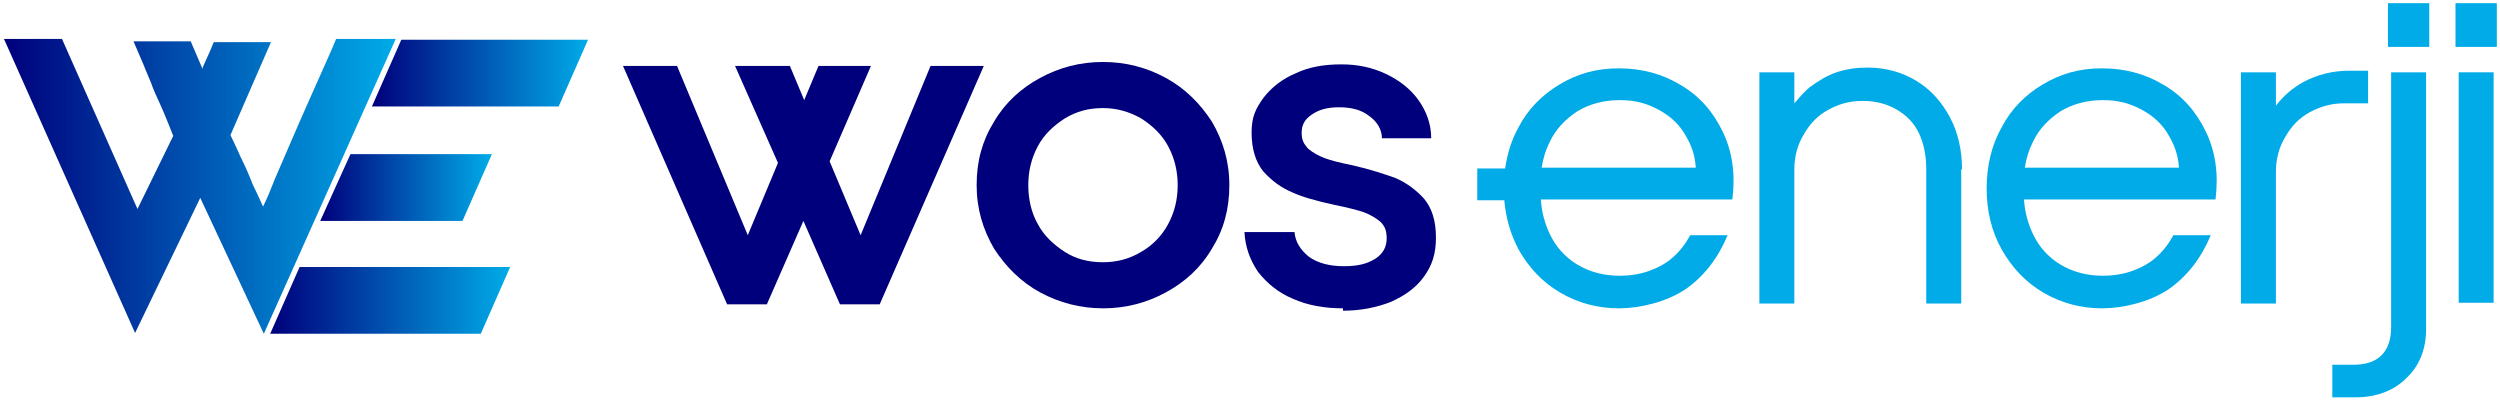
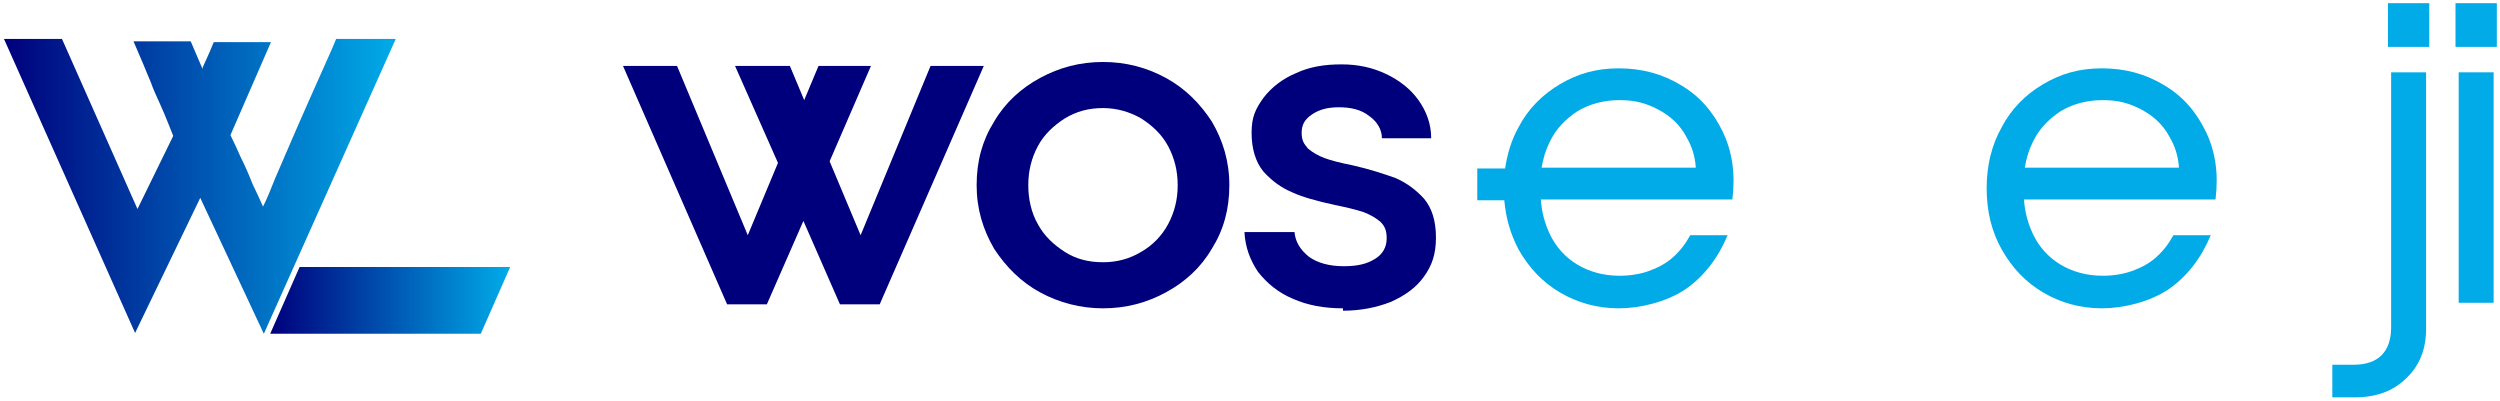
<svg xmlns="http://www.w3.org/2000/svg" xmlns:xlink="http://www.w3.org/1999/xlink" version="1.1" viewBox="0 0 314.6 50.4">
  <defs>
    <style>
      .cls-1 {
        fill: url(#Adsız_degrade_22-2);
      }

      .cls-2 {
        fill: #00abe8;
      }

      .cls-3 {
        fill: #00007c;
      }

      .cls-4 {
        fill: url(#Adsız_degrade_22-3);
      }

      .cls-5 {
        fill: url(#Adsız_degrade_22);
      }

      .cls-6 {
        fill: url(#Adsız_degrade_22-4);
      }
    </style>
    <linearGradient id="Adsız_degrade_22" data-name="Adsız degrade 22" x1=".5" y1="25.4" x2="49.8" y2="25.4" gradientTransform="translate(0 48.9) scale(1 -1)" gradientUnits="userSpaceOnUse">
      <stop offset="0" stop-color="#00007c" />
      <stop offset="1" stop-color="#00abe8" />
    </linearGradient>
    <linearGradient id="Adsız_degrade_22-2" data-name="Adsız degrade 22" x1="40.3" y1="25.3" x2="61.9" y2="25.3" xlink:href="#Adsız_degrade_22" />
    <linearGradient id="Adsız_degrade_22-3" data-name="Adsız degrade 22" x1="46.8" y1="39.7" x2="74" y2="39.7" xlink:href="#Adsız_degrade_22" />
    <linearGradient id="Adsız_degrade_22-4" data-name="Adsız degrade 22" x1="34" y1="11.1" x2="64.2" y2="11.1" xlink:href="#Adsız_degrade_22" />
  </defs>
  <g>
    <g id="katman_1">
      <g id="katman_1-2" data-name="katman_1">
        <g>
          <g>
            <path class="cls-3" d="M138.8,38.8c-2.8,0-5.5-.7-7.9-2s-4.3-3.2-5.8-5.5c-1.4-2.4-2.2-5-2.2-8s.7-5.6,2.2-8c1.4-2.4,3.4-4.2,5.8-5.5,2.4-1.3,5-2,7.9-2s5.5.7,7.9,2,4.3,3.2,5.8,5.5c1.4,2.4,2.2,5,2.2,8s-.7,5.6-2.2,8c-1.4,2.4-3.4,4.2-5.8,5.5-2.4,1.3-5,2-7.9,2ZM138.8,33c1.7,0,3.3-.4,4.8-1.3,1.4-.8,2.6-2,3.4-3.5.8-1.5,1.2-3.1,1.2-4.9s-.4-3.4-1.2-4.9-2-2.6-3.4-3.5c-1.4-.8-3-1.3-4.8-1.3s-3.3.4-4.8,1.3c-1.4.9-2.6,2-3.4,3.5-.8,1.5-1.2,3.1-1.2,4.9s.4,3.5,1.2,4.9c.8,1.5,2,2.6,3.4,3.5,1.4.9,3,1.3,4.8,1.3Z" />
            <path class="cls-3" d="M169,38.8c-2.4,0-4.5-.4-6.3-1.2-1.9-.8-3.3-2-4.4-3.4-1-1.5-1.6-3.1-1.7-5h6.3c.1,1.2.7,2.2,1.8,3.1,1.1.8,2.6,1.2,4.4,1.2s2.9-.3,3.9-.9c1-.6,1.5-1.5,1.5-2.6s-.3-1.6-.8-2.1c-.6-.5-1.3-.9-2.1-1.2-.9-.3-2.1-.6-3.6-.9-2.3-.5-4.1-1-5.4-1.6-1.4-.6-2.5-1.4-3.6-2.6-1-1.2-1.5-2.9-1.5-4.9s.5-3,1.5-4.4c1-1.3,2.4-2.4,4.1-3.1,1.7-.8,3.6-1.1,5.7-1.1s3.9.4,5.6,1.2c1.7.8,3.1,1.9,4.1,3.3,1,1.4,1.6,3,1.6,4.8h-6.2c0-1.1-.6-2.1-1.6-2.8-1-.8-2.3-1.1-3.8-1.1s-2.5.3-3.4.9c-.9.6-1.3,1.3-1.3,2.3s.3,1.4.8,2c.6.5,1.3.9,2.1,1.2.8.3,2,.6,3.5.9,2.2.5,4,1.1,5.4,1.6,1.4.6,2.6,1.5,3.6,2.6,1,1.2,1.5,2.8,1.5,4.9s-.5,3.5-1.5,4.9-2.4,2.4-4.2,3.2c-1.8.7-3.8,1.1-6,1.1v-.3Z" />
            <path class="cls-2" d="M216.8,16.6c-1.2-2.5-2.9-4.5-5.3-5.9-2.3-1.4-4.9-2.1-7.8-2.1s-5.2.7-7.4,2-4,3.1-5.2,5.4c-.9,1.6-1.4,3.3-1.7,5.2h-3.5v4h3.4c.2,2.3.8,4.3,1.8,6.2,1.3,2.3,3,4.1,5.2,5.4,2.2,1.3,4.7,2,7.4,2s6-.8,8.4-2.4c2.3-1.6,4.1-3.9,5.3-6.8h-4.7c-.6,1.1-1.3,2-2.2,2.8s-1.9,1.3-3,1.7-2.4.6-3.7.6c-2,0-3.8-.5-5.3-1.4s-2.7-2.2-3.5-3.9c-.6-1.3-1-2.7-1.1-4.3h24.1c.4-3.2,0-6-1.2-8.5ZM194,21.1c.2-1.2.5-2.2,1-3.2.8-1.7,2-2.9,3.5-3.9,1.5-.9,3.3-1.4,5.3-1.4s3.4.4,4.9,1.2,2.7,1.9,3.5,3.4c.7,1.2,1.1,2.4,1.2,3.9h-19.4Z" />
-             <path class="cls-2" d="M246.8,21.3v16.9h-4.4v-16.9c0-1.7-.3-3.2-.9-4.5-.6-1.3-1.6-2.3-2.8-3s-2.6-1.1-4.3-1.1-3,.4-4.3,1.1c-1.3.7-2.3,1.7-3.1,3.1-.8,1.3-1.2,2.8-1.2,4.4v16.9h-4.4V9.1h4.4v3.9c.6-.7,1.2-1.4,1.9-2,1.1-.8,2.2-1.5,3.4-1.9s2.5-.6,3.9-.6c2.3,0,4.4.6,6.2,1.7,1.8,1.1,3.2,2.7,4.2,4.6s1.5,4.1,1.5,6.5h0Z" />
            <path class="cls-2" d="M277.6,16.6c-1.2-2.5-2.9-4.5-5.3-5.9-2.3-1.4-4.9-2.1-7.8-2.1s-5.2.7-7.4,2-4,3.1-5.2,5.4c-1.3,2.3-1.9,4.9-1.9,7.7s.6,5.4,1.9,7.7c1.3,2.3,3,4.1,5.2,5.4,2.2,1.3,4.7,2,7.4,2s6-.8,8.4-2.4c2.3-1.6,4.1-3.9,5.3-6.8h-4.7c-.6,1.1-1.3,2-2.2,2.8-.9.8-1.9,1.3-3,1.7s-2.4.6-3.7.6c-2,0-3.8-.5-5.3-1.4s-2.7-2.2-3.5-3.9c-.6-1.3-1-2.7-1.1-4.3h24.1c.4-3.2,0-6-1.2-8.5h0ZM254.8,21.1c.2-1.2.5-2.2,1-3.2.8-1.7,2-2.9,3.5-3.9,1.5-.9,3.3-1.4,5.3-1.4s3.4.4,4.9,1.2,2.7,1.9,3.5,3.4c.7,1.2,1.1,2.4,1.2,3.9h-19.4,0Z" />
-             <path class="cls-2" d="M298,8.8v4.2h-3c-1.6,0-3,.4-4.3,1.1-1.3.7-2.3,1.7-3.1,3.1-.8,1.3-1.2,2.8-1.2,4.4v16.6h-4.4V9.1h4.4v4.2c1-1.3,2.2-2.3,3.5-3,1.7-.9,3.6-1.4,5.7-1.4h2.4Z" />
            <path class="cls-2" d="M293.5,50v-4.1h2.7c1.5,0,2.7-.4,3.5-1.2s1.2-2,1.2-3.5V9.1h4.4v32.3c0,2.5-.8,4.6-2.5,6.2-1.6,1.6-3.8,2.4-6.4,2.4h-3,0Z" />
            <rect class="cls-2" x="300.5" y=".4" width="5.2" height="5.5" />
            <rect class="cls-2" x="309" y=".4" width="5.2" height="5.5" />
            <rect class="cls-2" x="309.4" y="9.1" width="4.4" height="29" />
            <polygon class="cls-3" points="123.8 8.3 110.7 38.3 105.7 38.3 101.1 27.8 96.5 38.3 91.5 38.3 78.4 8.3 85.2 8.3 94.1 29.6 97.9 20.5 92.5 8.3 99.4 8.3 101.2 12.6 103 8.3 109.6 8.3 104.4 20.3 108.3 29.6 117.1 8.3 123.8 8.3" />
          </g>
          <g>
            <path class="cls-5" d="M49.8,4.9l-16.6,37.1-8-17.1-8.2,17L.5,4.9h7.3l9.5,21.4,4.5-9.2c-.2-.5-.4-1-.6-1.5-.3-.8-.7-1.7-1.1-2.6-.4-.9-.8-1.7-1.1-2.6-.4-.9-.7-1.7-1-2.4l-1.2-2.8h7.2l1.5,3.5v-.2c.3-.7.6-1.3.9-2l.5-1.2h7.2l-5.1,11.7c.5,1,.9,1.9,1.3,2.8.5,1,1,2.1,1.5,3.4.5,1,.9,1.9,1.3,2.8.5-1,1-2.2,1.5-3.5l1.9-4.4c1.5-3.5,3.3-7.5,5.3-12l.5-1.2h7.5Z" />
-             <polygon class="cls-1" points="58.2 27.8 40.3 27.8 44.1 19.4 61.9 19.4 58.2 27.8" />
-             <polygon class="cls-4" points="74 5 70.3 13.4 46.8 13.4 50.5 5 74 5" />
            <polygon class="cls-6" points="37.7 33.6 64.2 33.6 60.5 42 34 42 37.7 33.6" />
          </g>
        </g>
      </g>
    </g>
  </g>
</svg>